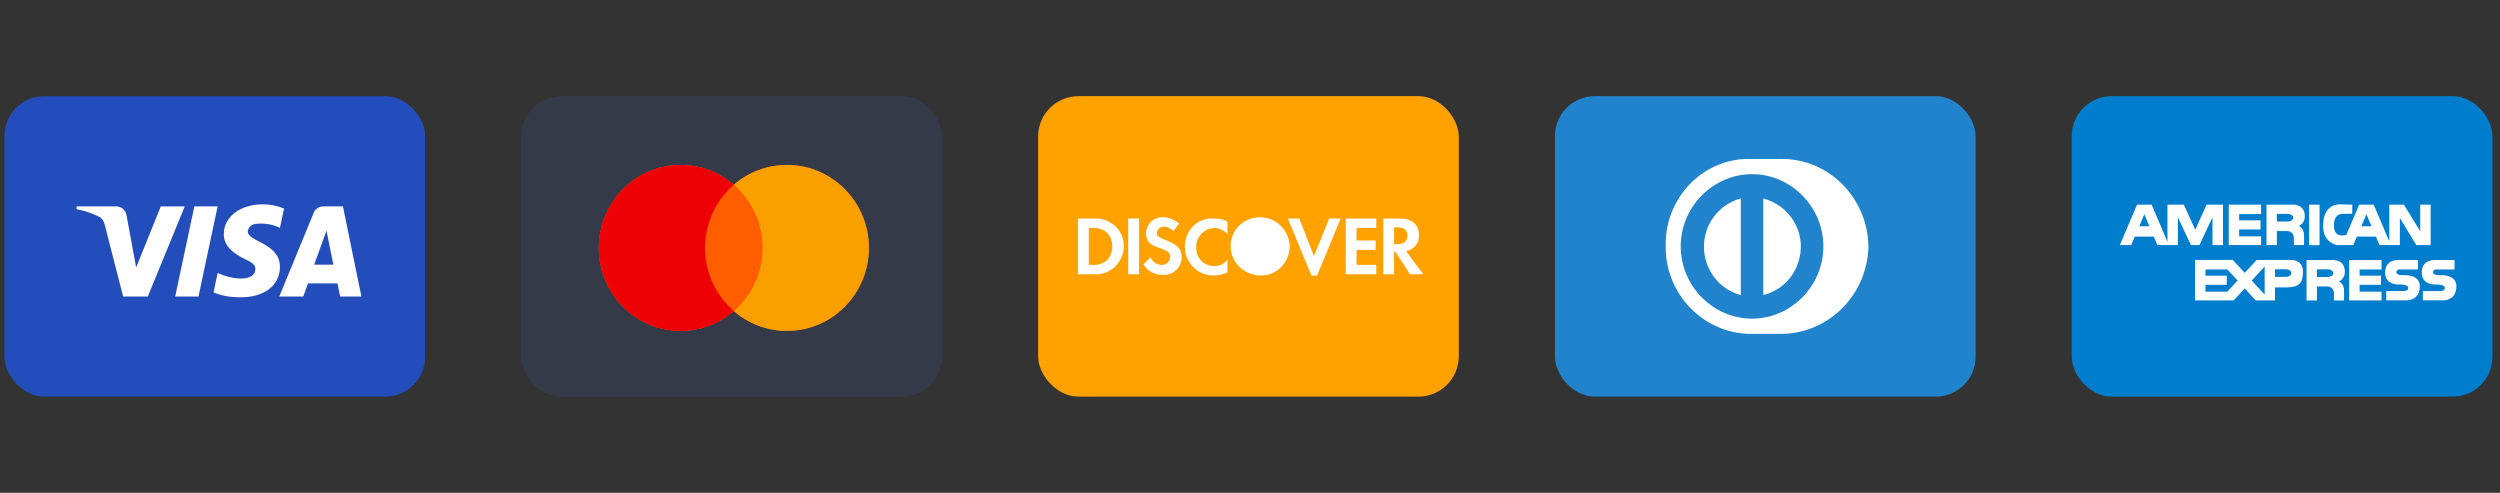
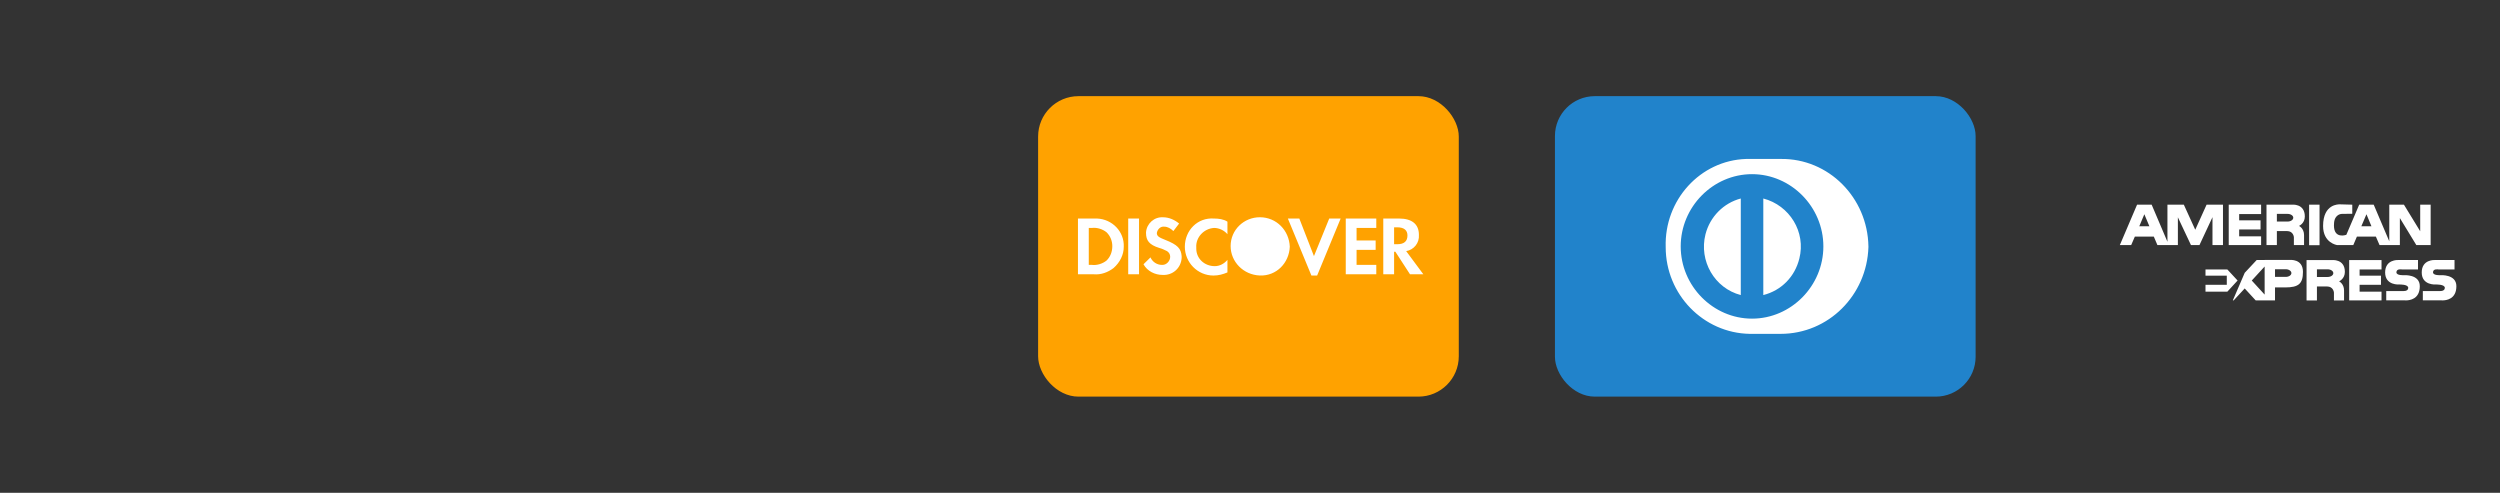
<svg xmlns="http://www.w3.org/2000/svg" width="208" height="41" viewBox="0 0 208 41" fill="none">
  <rect x="0" y="0" width="208" height="41" fill="#333333" stroke="none" />
  <g clip-path="url(#clip0_9248_60785)">
-     <rect x="0.371" y="8" width="35" height="25" rx="3.316" fill="#224DBA" />
-     <path fill-rule="evenodd" clip-rule="evenodd" d="M12.296 24.674H10.245L8.707 18.674C8.634 18.398 8.479 18.154 8.251 18.039C7.682 17.75 7.055 17.52 6.371 17.404V17.173H9.675C10.131 17.173 10.473 17.52 10.53 17.923L11.328 22.251L13.378 17.173H15.372L12.296 24.674ZM16.512 24.674H14.575L16.17 17.173H18.107L16.512 24.674ZM20.613 19.251C20.67 18.847 21.012 18.616 21.411 18.616C22.038 18.558 22.721 18.674 23.291 18.962L23.633 17.347C23.063 17.116 22.436 17 21.867 17C19.987 17 18.619 18.039 18.619 19.481C18.619 20.578 19.588 21.154 20.272 21.501C21.012 21.847 21.297 22.078 21.24 22.424C21.24 22.943 20.67 23.174 20.101 23.174C19.417 23.174 18.733 23.001 18.107 22.712L17.765 24.328C18.449 24.616 19.189 24.732 19.873 24.732C21.981 24.789 23.291 23.751 23.291 22.193C23.291 20.231 20.613 20.116 20.613 19.251ZM30.07 24.674L28.532 17.173H26.88C26.538 17.173 26.196 17.404 26.082 17.75L23.234 24.674H25.228L25.626 23.578H28.076L28.304 24.674H30.07ZM27.165 19.193L27.734 22.02H26.139L27.165 19.193Z" fill="white" />
-   </g>
+     </g>
  <g clip-path="url(#clip1_9248_60785)">
    <rect x="43.371" y="8" width="35" height="25" rx="3.316" fill="#353A48" />
    <g clip-path="url(#clip2_9248_60785)">
      <path fill-rule="evenodd" clip-rule="evenodd" d="M61.055 25.881C59.865 26.909 58.321 27.53 56.634 27.53C52.87 27.53 49.818 24.439 49.818 20.627C49.818 16.814 52.87 13.724 56.634 13.724C58.321 13.724 59.865 14.345 61.055 15.373C62.245 14.345 63.789 13.724 65.476 13.724C69.24 13.724 72.292 16.814 72.292 20.627C72.292 24.439 69.24 27.53 65.476 27.53C63.789 27.53 62.245 26.909 61.055 25.881Z" fill="#FF5E00" />
      <path fill-rule="evenodd" clip-rule="evenodd" d="M61.055 15.373C59.59 16.639 58.66 18.523 58.66 20.627C58.66 22.731 59.59 24.615 61.055 25.881C59.865 26.909 58.321 27.53 56.634 27.53C52.87 27.53 49.818 24.439 49.818 20.627C49.818 16.814 52.87 13.724 56.634 13.724C58.321 13.724 59.865 14.345 61.055 15.373Z" fill="#ED0006" />
-       <path fill-rule="evenodd" clip-rule="evenodd" d="M61.055 25.881C62.52 24.615 63.449 22.731 63.449 20.627C63.449 18.523 62.52 16.639 61.055 15.373C62.245 14.345 63.789 13.724 65.476 13.724C69.24 13.724 72.291 16.814 72.291 20.627C72.291 24.439 69.24 27.53 65.476 27.53C63.789 27.53 62.245 26.909 61.055 25.881Z" fill="#F9A000" />
    </g>
  </g>
  <g clip-path="url(#clip3_9248_60785)">
    <rect x="86.371" y="8" width="35" height="25" rx="3.358" fill="#FFA200" />
    <path fill-rule="evenodd" clip-rule="evenodd" d="M116.254 20.319H115.989V18.912H116.254C116.836 18.912 117.1 19.173 117.1 19.59C117.1 20.059 116.836 20.319 116.254 20.319ZM118.053 19.537C118.053 18.651 117.471 18.182 116.412 18.182H115.089V22.821H115.989V20.945H116.095L117.312 22.821H118.423L116.994 20.893C117.63 20.788 118.106 20.215 118.053 19.537ZM111.967 22.821H114.507V22.039H112.867V20.788H114.454V20.007H112.867V18.964H114.507V18.182H111.967V22.821ZM109.321 21.31L108.104 18.182H107.151L109.109 22.925H109.585L111.543 18.182H110.591L109.321 21.31ZM98.578 20.528C98.578 21.831 99.636 22.925 100.959 22.925C101.382 22.925 101.753 22.821 102.123 22.665V21.622C101.859 21.935 101.488 22.144 101.065 22.144C100.218 22.144 99.53 21.518 99.53 20.684V20.58C99.477 19.746 100.165 19.016 101.012 18.964C101.435 18.964 101.859 19.173 102.123 19.485V18.443C101.806 18.234 101.382 18.182 101.012 18.182C99.636 18.078 98.578 19.173 98.578 20.528ZM96.937 19.954C96.408 19.746 96.249 19.642 96.249 19.381C96.302 19.068 96.566 18.808 96.884 18.86C97.149 18.86 97.413 19.016 97.625 19.225L98.101 18.599C97.731 18.287 97.254 18.078 96.778 18.078C96.037 18.026 95.402 18.599 95.349 19.329V19.381C95.349 20.007 95.614 20.371 96.461 20.632C96.672 20.684 96.884 20.788 97.096 20.893C97.254 20.997 97.36 21.153 97.36 21.362C97.36 21.727 97.043 22.039 96.725 22.039H96.672C96.249 22.039 95.878 21.779 95.72 21.414L95.138 21.987C95.455 22.561 96.09 22.873 96.725 22.873C97.572 22.925 98.26 22.3 98.313 21.466V21.31C98.26 20.684 97.995 20.371 96.937 19.954ZM93.867 22.821H94.767V18.182H93.867V22.821ZM92.068 21.674C91.751 21.935 91.274 22.091 90.851 22.039H90.586V18.964H90.851C91.274 18.912 91.751 19.068 92.068 19.329C92.386 19.642 92.544 20.059 92.544 20.476C92.544 20.945 92.386 21.362 92.068 21.674ZM91.01 18.182H89.686V22.821H91.01C91.592 22.873 92.174 22.665 92.65 22.3C93.179 21.831 93.497 21.205 93.497 20.528C93.55 19.277 92.544 18.234 91.274 18.182H91.01ZM104.822 18.075C103.499 18.075 102.388 19.117 102.388 20.472C102.388 21.776 103.446 22.87 104.822 22.922C106.198 22.974 107.257 21.88 107.31 20.524C107.257 19.169 106.198 18.075 104.822 18.075Z" fill="white" />
  </g>
  <g clip-path="url(#clip4_9248_60785)">
    <rect x="129.371" y="8" width="35" height="25" rx="3.316" fill="#2183CB" />
    <path fill-rule="evenodd" clip-rule="evenodd" d="M145.582 27.777H148.144C152.142 27.777 155.328 24.55 155.453 20.564V20.501C155.39 16.451 152.142 13.162 148.144 13.225H145.27C141.459 13.351 138.461 16.641 138.586 20.564C138.586 24.487 141.709 27.713 145.582 27.777ZM139.835 20.501C139.835 17.211 142.521 14.49 145.77 14.49C149.018 14.49 151.704 17.211 151.704 20.501C151.704 23.791 149.018 26.511 145.77 26.511C142.521 26.511 139.835 23.791 139.835 20.501ZM146.707 24.55V16.515C148.893 17.084 150.268 19.299 149.705 21.513C149.331 23.032 148.206 24.17 146.707 24.55ZM141.897 19.488C141.334 21.703 142.646 23.98 144.833 24.55V16.515C143.396 16.894 142.272 18.033 141.897 19.488Z" fill="white" />
  </g>
  <g clip-path="url(#clip5_9248_60785)">
-     <rect x="172.371" y="8" width="35" height="25" rx="3.316" fill="#007ECD" />
-     <path fill-rule="evenodd" clip-rule="evenodd" d="M203.116 24.989H201.58V24.215H202.921C202.921 24.215 203.41 24.272 203.41 23.949C203.41 23.646 202.679 23.67 202.679 23.67C202.679 23.67 201.488 23.772 201.488 22.669C201.488 21.571 202.564 21.634 202.564 21.634H204.216V22.419H202.886C202.886 22.419 202.426 22.327 202.426 22.658C202.426 22.935 203.053 22.896 203.053 22.896C203.053 22.896 204.371 22.8 204.371 23.812C204.371 24.896 203.522 24.993 203.221 24.993C203.156 24.993 203.116 24.989 203.116 24.989ZM195.451 24.994V21.64H198.143V22.419H196.319V22.935H198.098V23.698H196.319V24.267H198.143V24.994H195.451ZM200.072 24.989H198.535V24.215H199.882C199.882 24.215 200.365 24.272 200.365 23.949C200.365 23.646 199.634 23.67 199.634 23.67C199.634 23.67 198.443 23.772 198.443 22.669C198.443 21.571 199.519 21.634 199.519 21.634H201.178V22.419H199.842C199.842 22.419 199.381 22.327 199.381 22.658C199.381 22.935 200.008 22.896 200.008 22.896C200.008 22.896 201.327 22.8 201.327 23.812C201.327 24.896 200.478 24.993 200.176 24.993C200.111 24.993 200.072 24.989 200.072 24.989ZM188.429 24.995H187.675L186.76 23.999L185.839 24.995H185.315H182.627V21.629H185.315H185.77L186.76 22.698L187.755 21.634H188.417V21.629H190.512C190.512 21.629 191.606 21.509 191.606 22.617C191.606 23.607 191.242 23.914 190.127 23.914H189.281V24.995H188.429ZM187.347 23.341L188.418 24.511V22.174L187.347 23.341ZM183.497 24.267H185.315L186.167 23.34L185.315 22.419H183.497V22.936H185.269V23.698H183.497V24.267ZM189.281 23.038H190.173C190.432 23.038 190.645 22.896 190.645 22.72C190.645 22.544 190.432 22.401 190.173 22.401H189.281V23.038ZM194.184 25V24.346C194.184 24.346 194.149 23.834 193.608 23.834H192.769V25H191.905V21.64H194C194 21.64 195.093 21.509 195.093 22.623C195.093 23.203 194.61 23.408 194.61 23.408C194.61 23.408 195.025 23.601 195.025 24.169V25H194.184ZM192.769 23.044H193.66C193.92 23.044 194.132 22.902 194.132 22.726C194.132 22.549 193.92 22.407 193.66 22.407H192.769V23.044ZM192.118 20.4H192.986V17.029H192.118V20.4ZM185.43 20.389V17.029H188.124V17.813H186.299V18.331H188.078V19.093H186.299V19.662H188.124V20.389H185.43ZM184.078 20.389V18.069L182.996 20.389H182.288L181.2 18.08V20.389H180.446H180.331H179.496L179.197 19.684H177.62L177.315 20.389H176.371L177.804 17.029H179.018L180.331 20.116V17.029H181.695L182.645 19.115L183.588 17.029H184.952V20.389H184.078ZM177.989 18.825H178.829L178.409 17.825L177.989 18.825ZM201.038 20.389L199.669 18.143V20.389H198.927H198.788H197.977L197.672 19.684H196.095L195.795 20.389H195.001H194.857H194.443C194.443 20.389 193.281 20.224 193.281 18.803C193.281 16.938 194.599 17.012 194.644 17L195.709 17.029V17.785L194.835 17.796C194.835 17.796 194.265 17.796 194.195 18.53C194.188 18.614 194.184 18.691 194.184 18.763C194.188 19.899 195.182 19.547 195.215 19.536L196.285 17.029H197.493L198.788 20.076V17.029H200.008L201.361 19.241V17.029H202.23V20.389H201.038ZM196.463 18.825H197.304L196.889 17.825L196.463 18.825ZM190.851 20.389V19.735C190.851 19.735 190.817 19.224 190.276 19.224H189.436V20.389H188.572V17.029H190.667C190.667 17.029 191.761 16.898 191.761 18.012C191.761 18.592 191.277 18.797 191.277 18.797C191.277 18.797 191.697 18.99 191.697 19.559V20.389H190.851ZM189.436 18.433H190.328C190.587 18.433 190.8 18.291 190.8 18.114C190.8 17.938 190.587 17.796 190.328 17.796H189.436V18.433Z" fill="white" />
+     <path fill-rule="evenodd" clip-rule="evenodd" d="M203.116 24.989H201.58V24.215H202.921C202.921 24.215 203.41 24.272 203.41 23.949C203.41 23.646 202.679 23.67 202.679 23.67C202.679 23.67 201.488 23.772 201.488 22.669C201.488 21.571 202.564 21.634 202.564 21.634H204.216V22.419H202.886C202.886 22.419 202.426 22.327 202.426 22.658C202.426 22.935 203.053 22.896 203.053 22.896C203.053 22.896 204.371 22.8 204.371 23.812C204.371 24.896 203.522 24.993 203.221 24.993C203.156 24.993 203.116 24.989 203.116 24.989ZM195.451 24.994V21.64H198.143V22.419H196.319V22.935H198.098V23.698H196.319V24.267H198.143V24.994H195.451ZM200.072 24.989H198.535V24.215H199.882C199.882 24.215 200.365 24.272 200.365 23.949C200.365 23.646 199.634 23.67 199.634 23.67C199.634 23.67 198.443 23.772 198.443 22.669C198.443 21.571 199.519 21.634 199.519 21.634H201.178V22.419H199.842C199.842 22.419 199.381 22.327 199.381 22.658C199.381 22.935 200.008 22.896 200.008 22.896C200.008 22.896 201.327 22.8 201.327 23.812C201.327 24.896 200.478 24.993 200.176 24.993C200.111 24.993 200.072 24.989 200.072 24.989ZM188.429 24.995H187.675L186.76 23.999L185.839 24.995H185.315H182.627H185.315H185.77L186.76 22.698L187.755 21.634H188.417V21.629H190.512C190.512 21.629 191.606 21.509 191.606 22.617C191.606 23.607 191.242 23.914 190.127 23.914H189.281V24.995H188.429ZM187.347 23.341L188.418 24.511V22.174L187.347 23.341ZM183.497 24.267H185.315L186.167 23.34L185.315 22.419H183.497V22.936H185.269V23.698H183.497V24.267ZM189.281 23.038H190.173C190.432 23.038 190.645 22.896 190.645 22.72C190.645 22.544 190.432 22.401 190.173 22.401H189.281V23.038ZM194.184 25V24.346C194.184 24.346 194.149 23.834 193.608 23.834H192.769V25H191.905V21.64H194C194 21.64 195.093 21.509 195.093 22.623C195.093 23.203 194.61 23.408 194.61 23.408C194.61 23.408 195.025 23.601 195.025 24.169V25H194.184ZM192.769 23.044H193.66C193.92 23.044 194.132 22.902 194.132 22.726C194.132 22.549 193.92 22.407 193.66 22.407H192.769V23.044ZM192.118 20.4H192.986V17.029H192.118V20.4ZM185.43 20.389V17.029H188.124V17.813H186.299V18.331H188.078V19.093H186.299V19.662H188.124V20.389H185.43ZM184.078 20.389V18.069L182.996 20.389H182.288L181.2 18.08V20.389H180.446H180.331H179.496L179.197 19.684H177.62L177.315 20.389H176.371L177.804 17.029H179.018L180.331 20.116V17.029H181.695L182.645 19.115L183.588 17.029H184.952V20.389H184.078ZM177.989 18.825H178.829L178.409 17.825L177.989 18.825ZM201.038 20.389L199.669 18.143V20.389H198.927H198.788H197.977L197.672 19.684H196.095L195.795 20.389H195.001H194.857H194.443C194.443 20.389 193.281 20.224 193.281 18.803C193.281 16.938 194.599 17.012 194.644 17L195.709 17.029V17.785L194.835 17.796C194.835 17.796 194.265 17.796 194.195 18.53C194.188 18.614 194.184 18.691 194.184 18.763C194.188 19.899 195.182 19.547 195.215 19.536L196.285 17.029H197.493L198.788 20.076V17.029H200.008L201.361 19.241V17.029H202.23V20.389H201.038ZM196.463 18.825H197.304L196.889 17.825L196.463 18.825ZM190.851 20.389V19.735C190.851 19.735 190.817 19.224 190.276 19.224H189.436V20.389H188.572V17.029H190.667C190.667 17.029 191.761 16.898 191.761 18.012C191.761 18.592 191.277 18.797 191.277 18.797C191.277 18.797 191.697 18.99 191.697 19.559V20.389H190.851ZM189.436 18.433H190.328C190.587 18.433 190.8 18.291 190.8 18.114C190.8 17.938 190.587 17.796 190.328 17.796H189.436V18.433Z" fill="white" />
  </g>
  <defs>
    <clipPath id="clip0_9248_60785">
      <rect width="35" height="25" fill="white" transform="translate(0.371 8)" />
    </clipPath>
    <clipPath id="clip1_9248_60785">
-       <rect width="35" height="25" fill="white" transform="translate(43.371 8)" />
-     </clipPath>
+       </clipPath>
    <clipPath id="clip2_9248_60785">
      <rect width="23" height="14" fill="white" transform="translate(49.634 13.597)" />
    </clipPath>
    <clipPath id="clip3_9248_60785">
      <rect width="35" height="25" fill="white" transform="translate(86.371 8)" />
    </clipPath>
    <clipPath id="clip4_9248_60785">
      <rect width="35" height="25" fill="white" transform="translate(129.371 8)" />
    </clipPath>
    <clipPath id="clip5_9248_60785">
      <rect width="35" height="25" fill="white" transform="translate(172.371 8)" />
    </clipPath>
  </defs>
</svg>